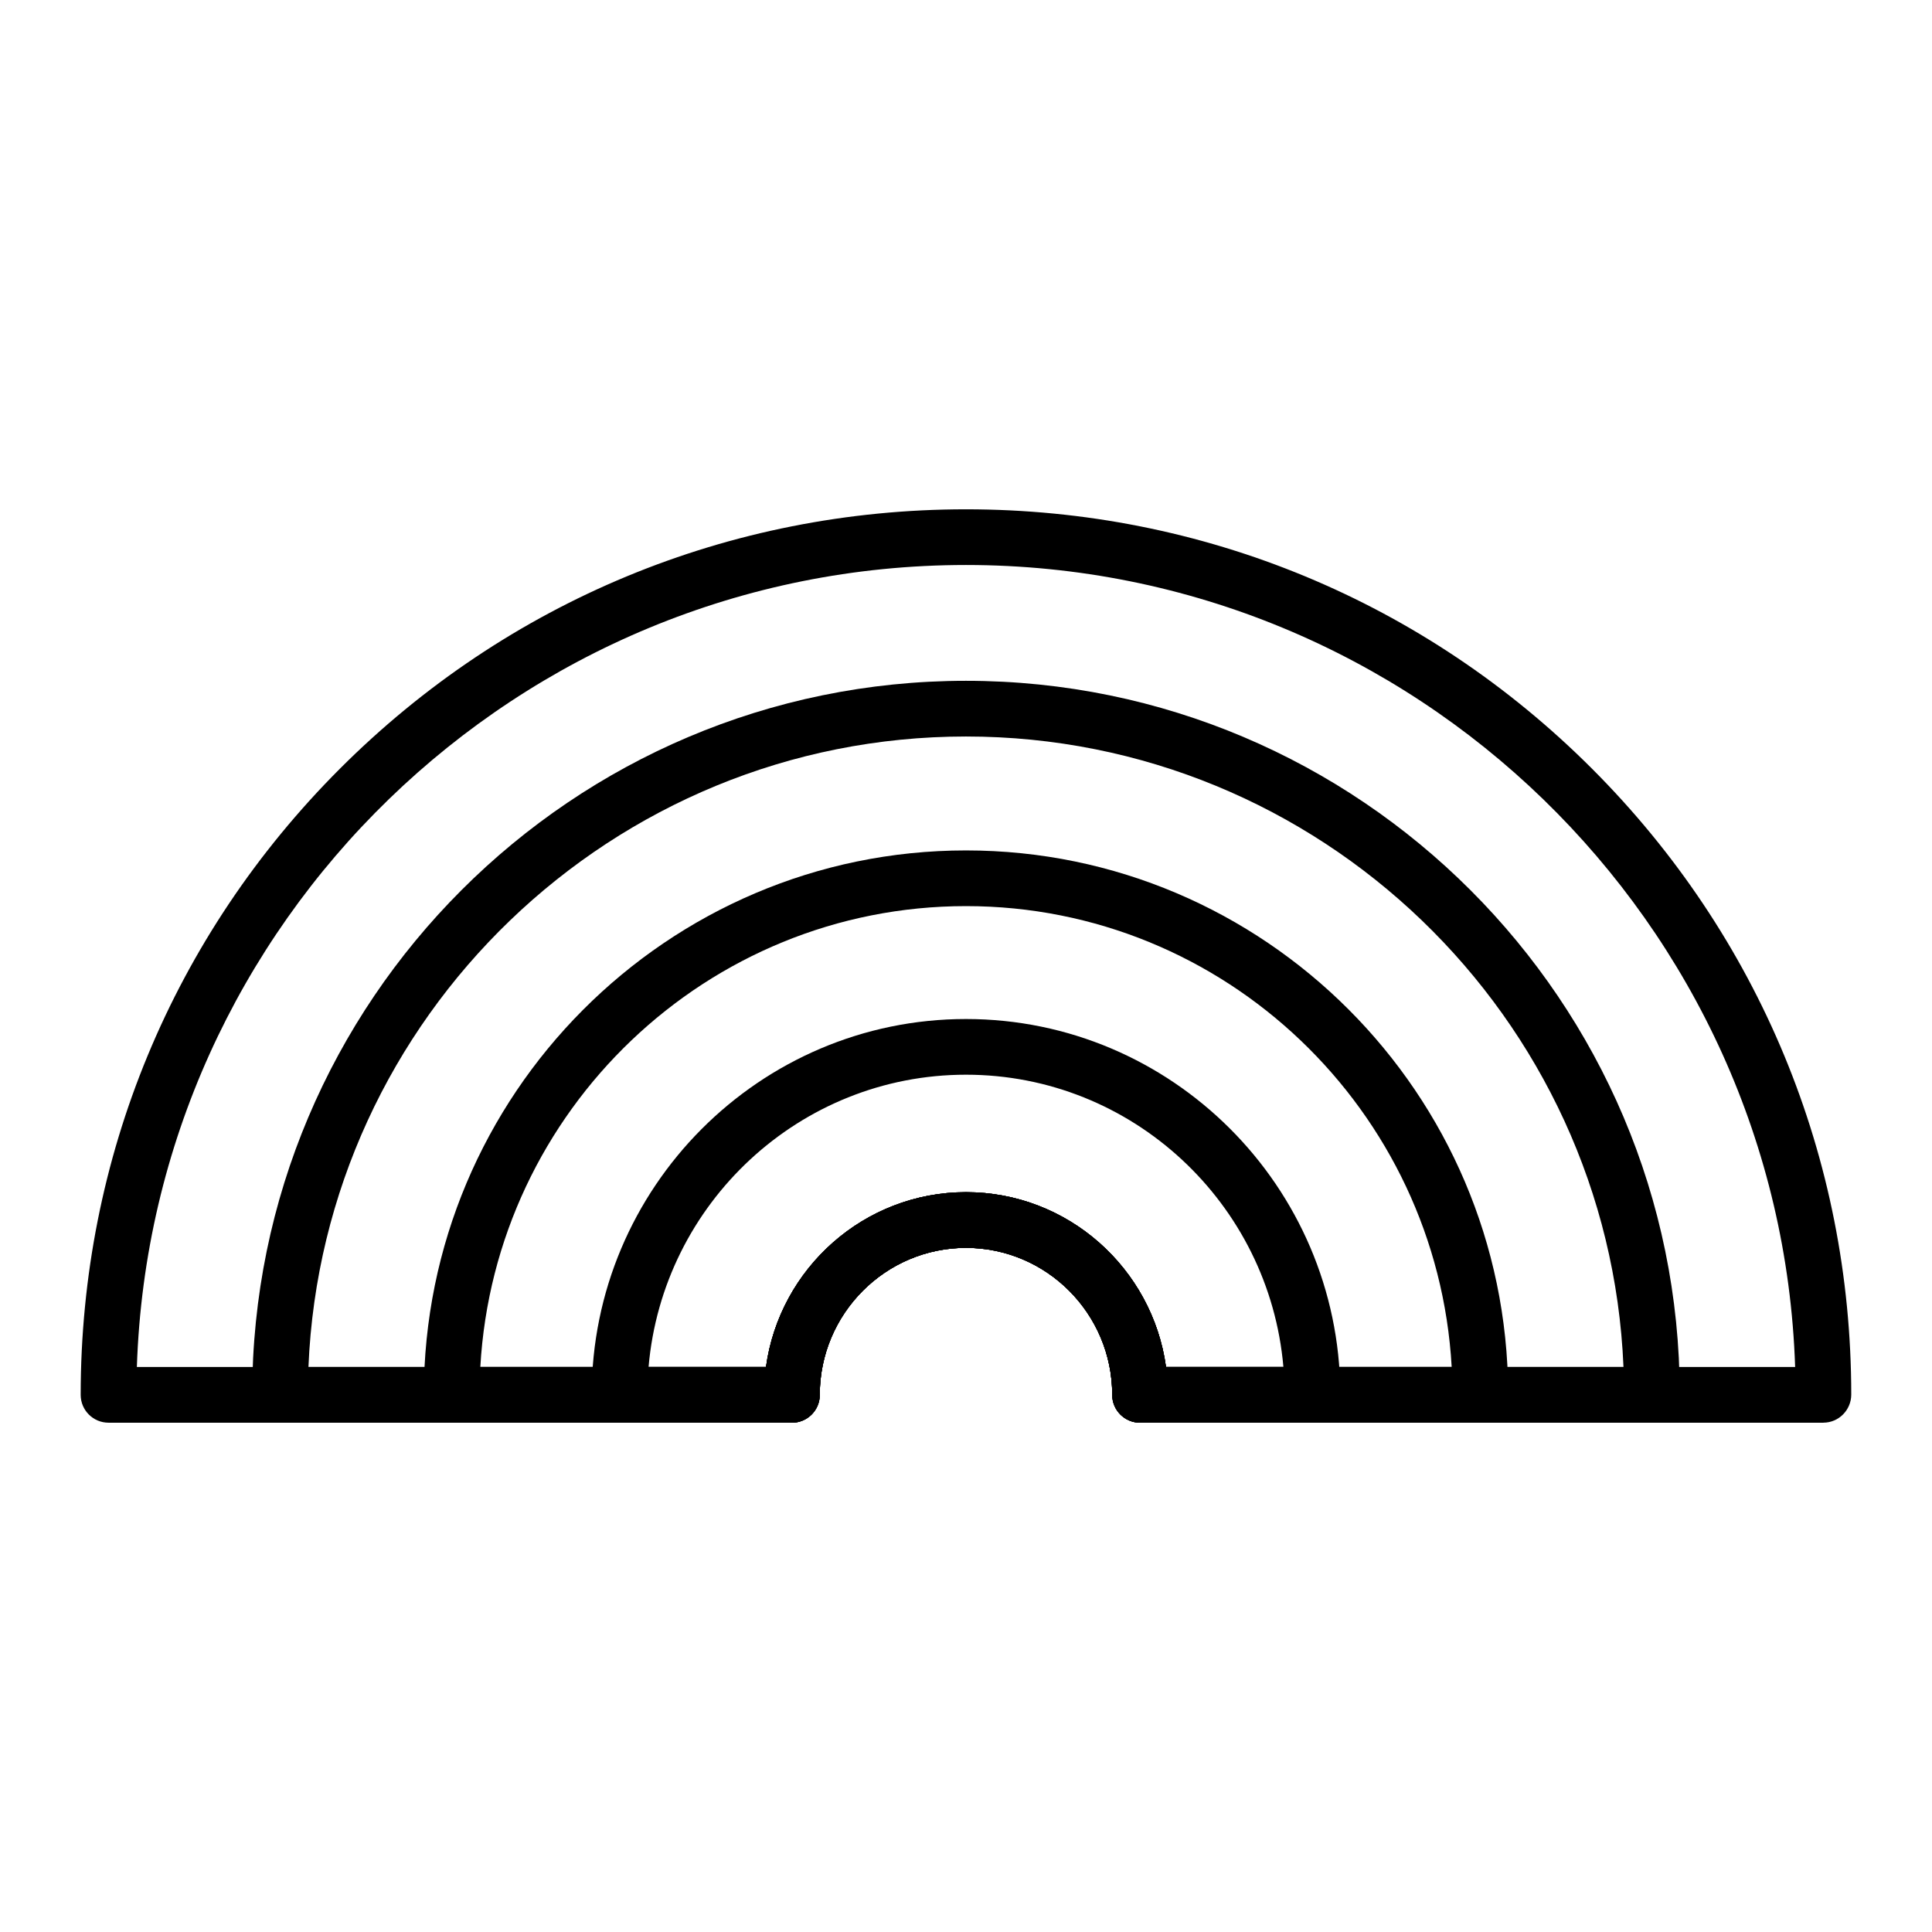
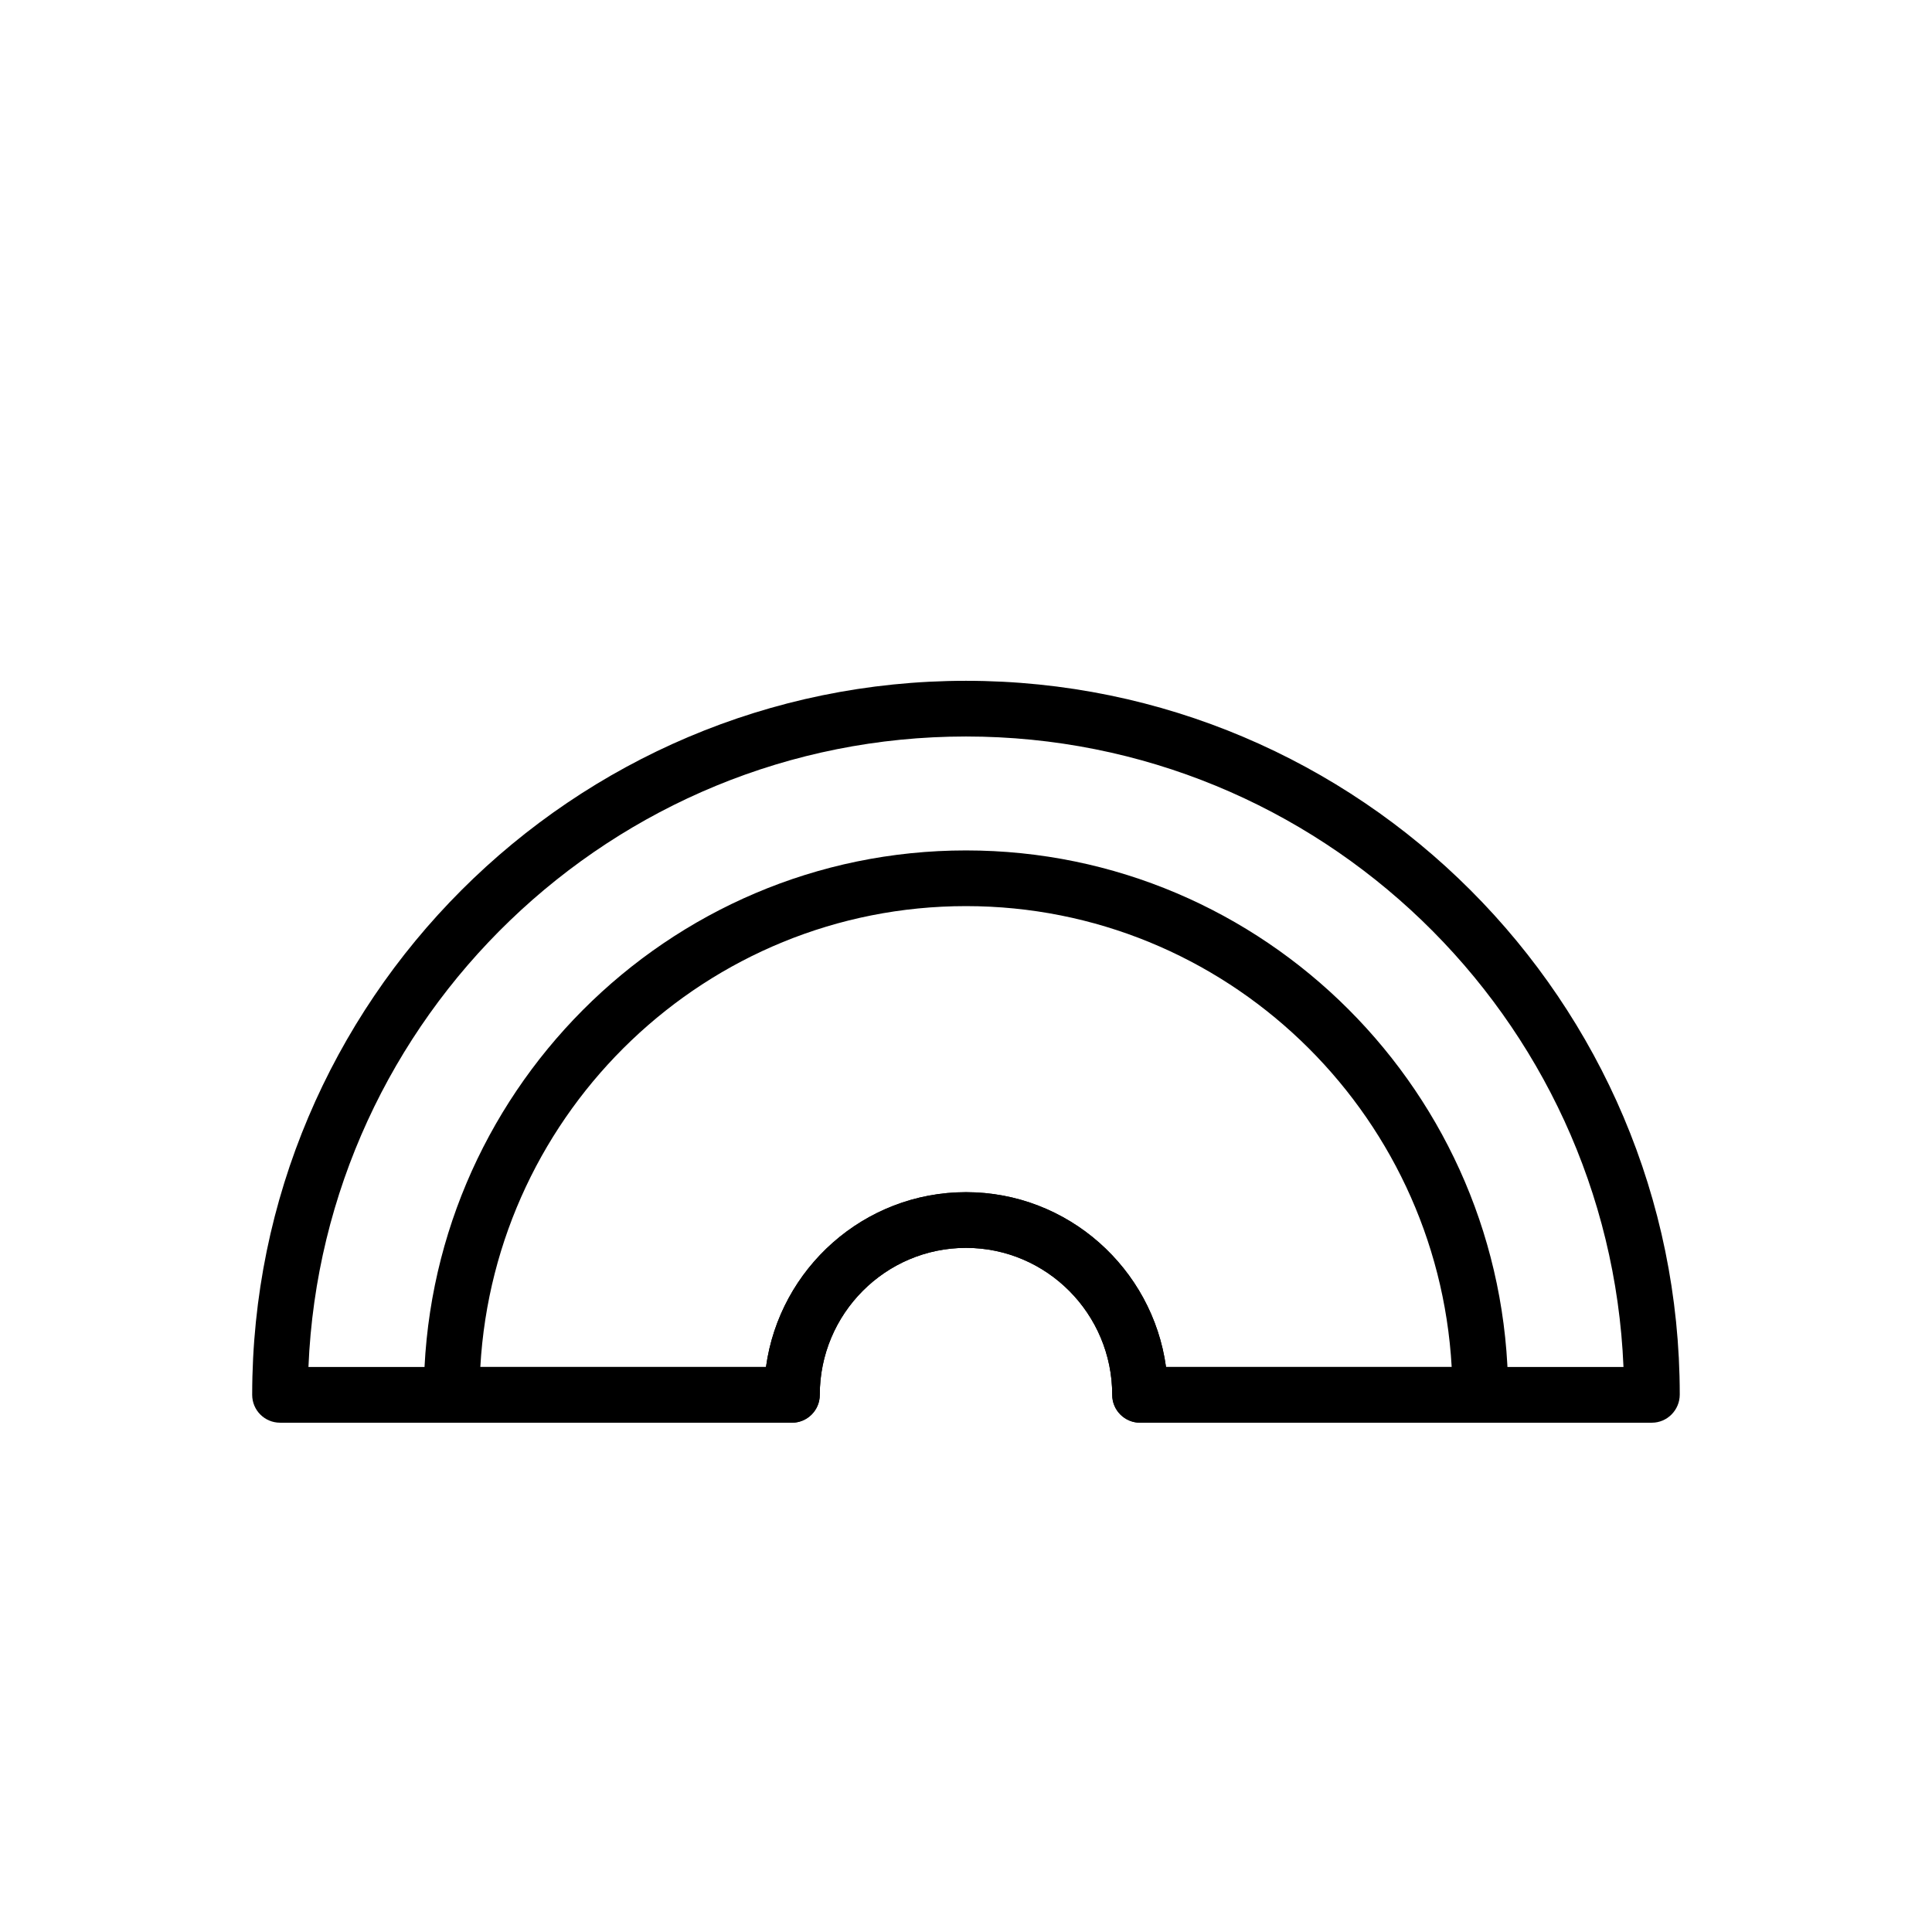
<svg xmlns="http://www.w3.org/2000/svg" fill="#000000" width="800px" height="800px" version="1.1" viewBox="144 144 512 512">
  <g>
-     <path d="m627.23 521.03h-181.1c-4.078 0-7.379-3.305-7.379-7.379 0-21.48-17.383-38.953-38.75-38.953s-38.75 17.477-38.75 38.953c0 4.078-3.305 7.379-7.379 7.379h-181.11c-4.074 0-7.379-3.305-7.379-7.379 0-62.727 24.402-121.64 68.719-165.96 44.312-44.312 103.23-68.719 165.89-68.719 62.668 0 121.58 24.402 165.89 68.719 44.312 44.312 68.719 103.23 68.719 165.89 0 4.074-3.305 7.441-7.383 7.441zm-174.23-14.762h166.73c-3.875-117.86-100.95-212.54-219.73-212.54s-215.86 94.68-219.73 212.54h166.73c3.594-26.137 25.996-46.332 53.008-46.332s49.414 20.195 53.004 46.332z" />
    <path d="m581.78 521.03h-135.65c-4.078 0-7.379-3.305-7.379-7.379 0-21.48-17.383-38.953-38.75-38.953s-38.75 17.477-38.75 38.953c0 4.078-3.305 7.379-7.379 7.379h-135.66c-4.074 0-7.379-3.305-7.379-7.379 0-104.38 84.859-189.23 189.16-189.23s189.16 84.863 189.16 189.17c-0.004 4.074-3.305 7.441-7.383 7.441zm-128.78-14.762h121.24c-3.848-92.789-80.535-167.09-174.25-167.09-93.715 0-170.4 74.305-174.25 167.09h121.25c3.594-26.137 25.996-46.332 53.008-46.332s49.414 20.195 53.004 46.332z" />
    <path d="m536.32 521.03h-0.02-90.172c-4.078 0-7.379-3.305-7.379-7.379 0-21.48-17.383-38.953-38.75-38.953s-38.75 17.477-38.75 38.953c0 4.078-3.305 7.379-7.379 7.379h-90.172c-4.074 0-7.379-3.305-7.379-7.379 0-79.559 64.457-144.28 143.68-144.28 79.043 0 143.38 64.418 143.68 143.72 0.016 0.184 0.02 0.371 0.02 0.559-0.004 4.074-3.309 7.379-7.383 7.379zm-83.316-14.762h75.707c-3.816-68-60.09-122.14-128.71-122.14-68.625 0-124.89 54.141-128.71 122.14h75.707c3.594-26.137 25.996-46.332 53.008-46.332s49.414 20.195 53.004 46.332z" />
-     <path d="m491.83 521.03h-0.02-45.684c-4.078 0-7.379-3.305-7.379-7.379 0-21.48-17.383-38.953-38.75-38.953s-38.75 17.477-38.75 38.953c0 4.078-3.305 7.379-7.379 7.379h-45.684c-4.074 0-7.379-3.305-7.379-7.379 0-54.922 44.5-99.602 99.195-99.602 54.512 0 98.891 44.375 99.195 99.035 0.016 0.188 0.02 0.375 0.02 0.562-0.004 4.078-3.309 7.383-7.387 7.383zm-38.828-14.762h31.113c-3.734-43.336-40.039-77.461-84.121-77.461-44.082 0-80.383 34.125-84.117 77.461h31.109c3.594-26.137 25.996-46.332 53.008-46.332 27.016 0 49.418 20.195 53.008 46.332z" />
  </g>
</svg>